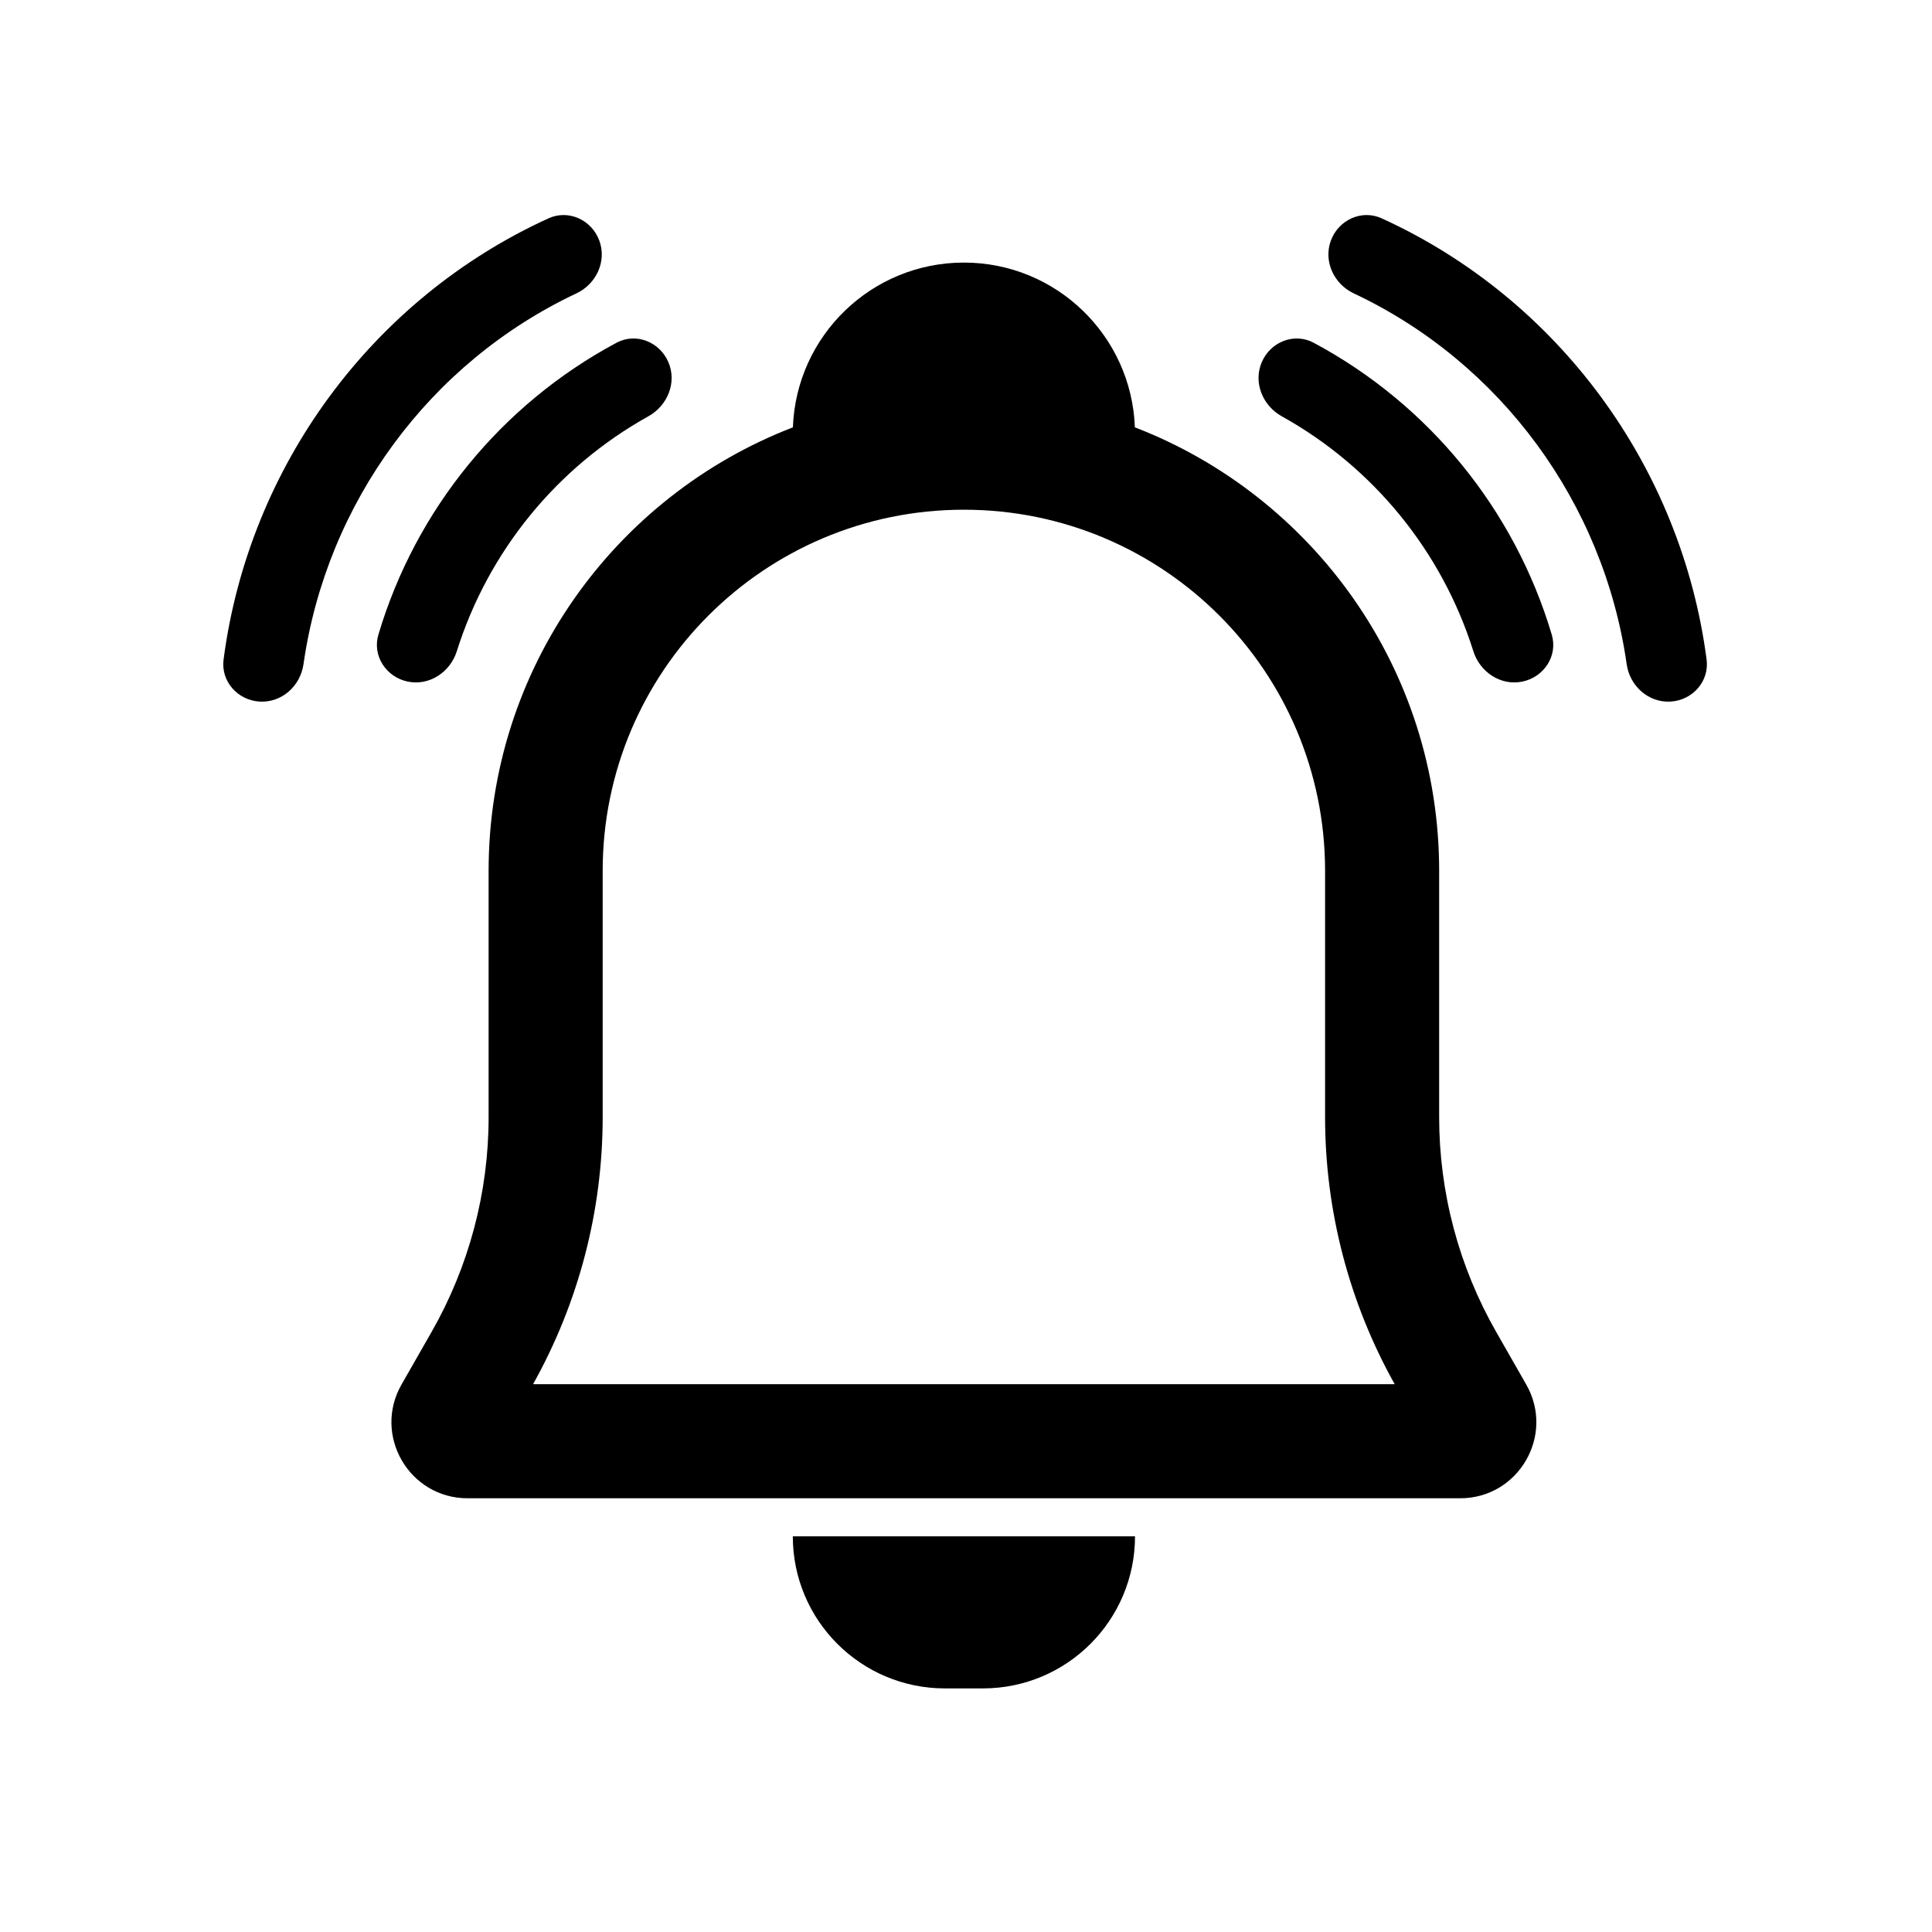
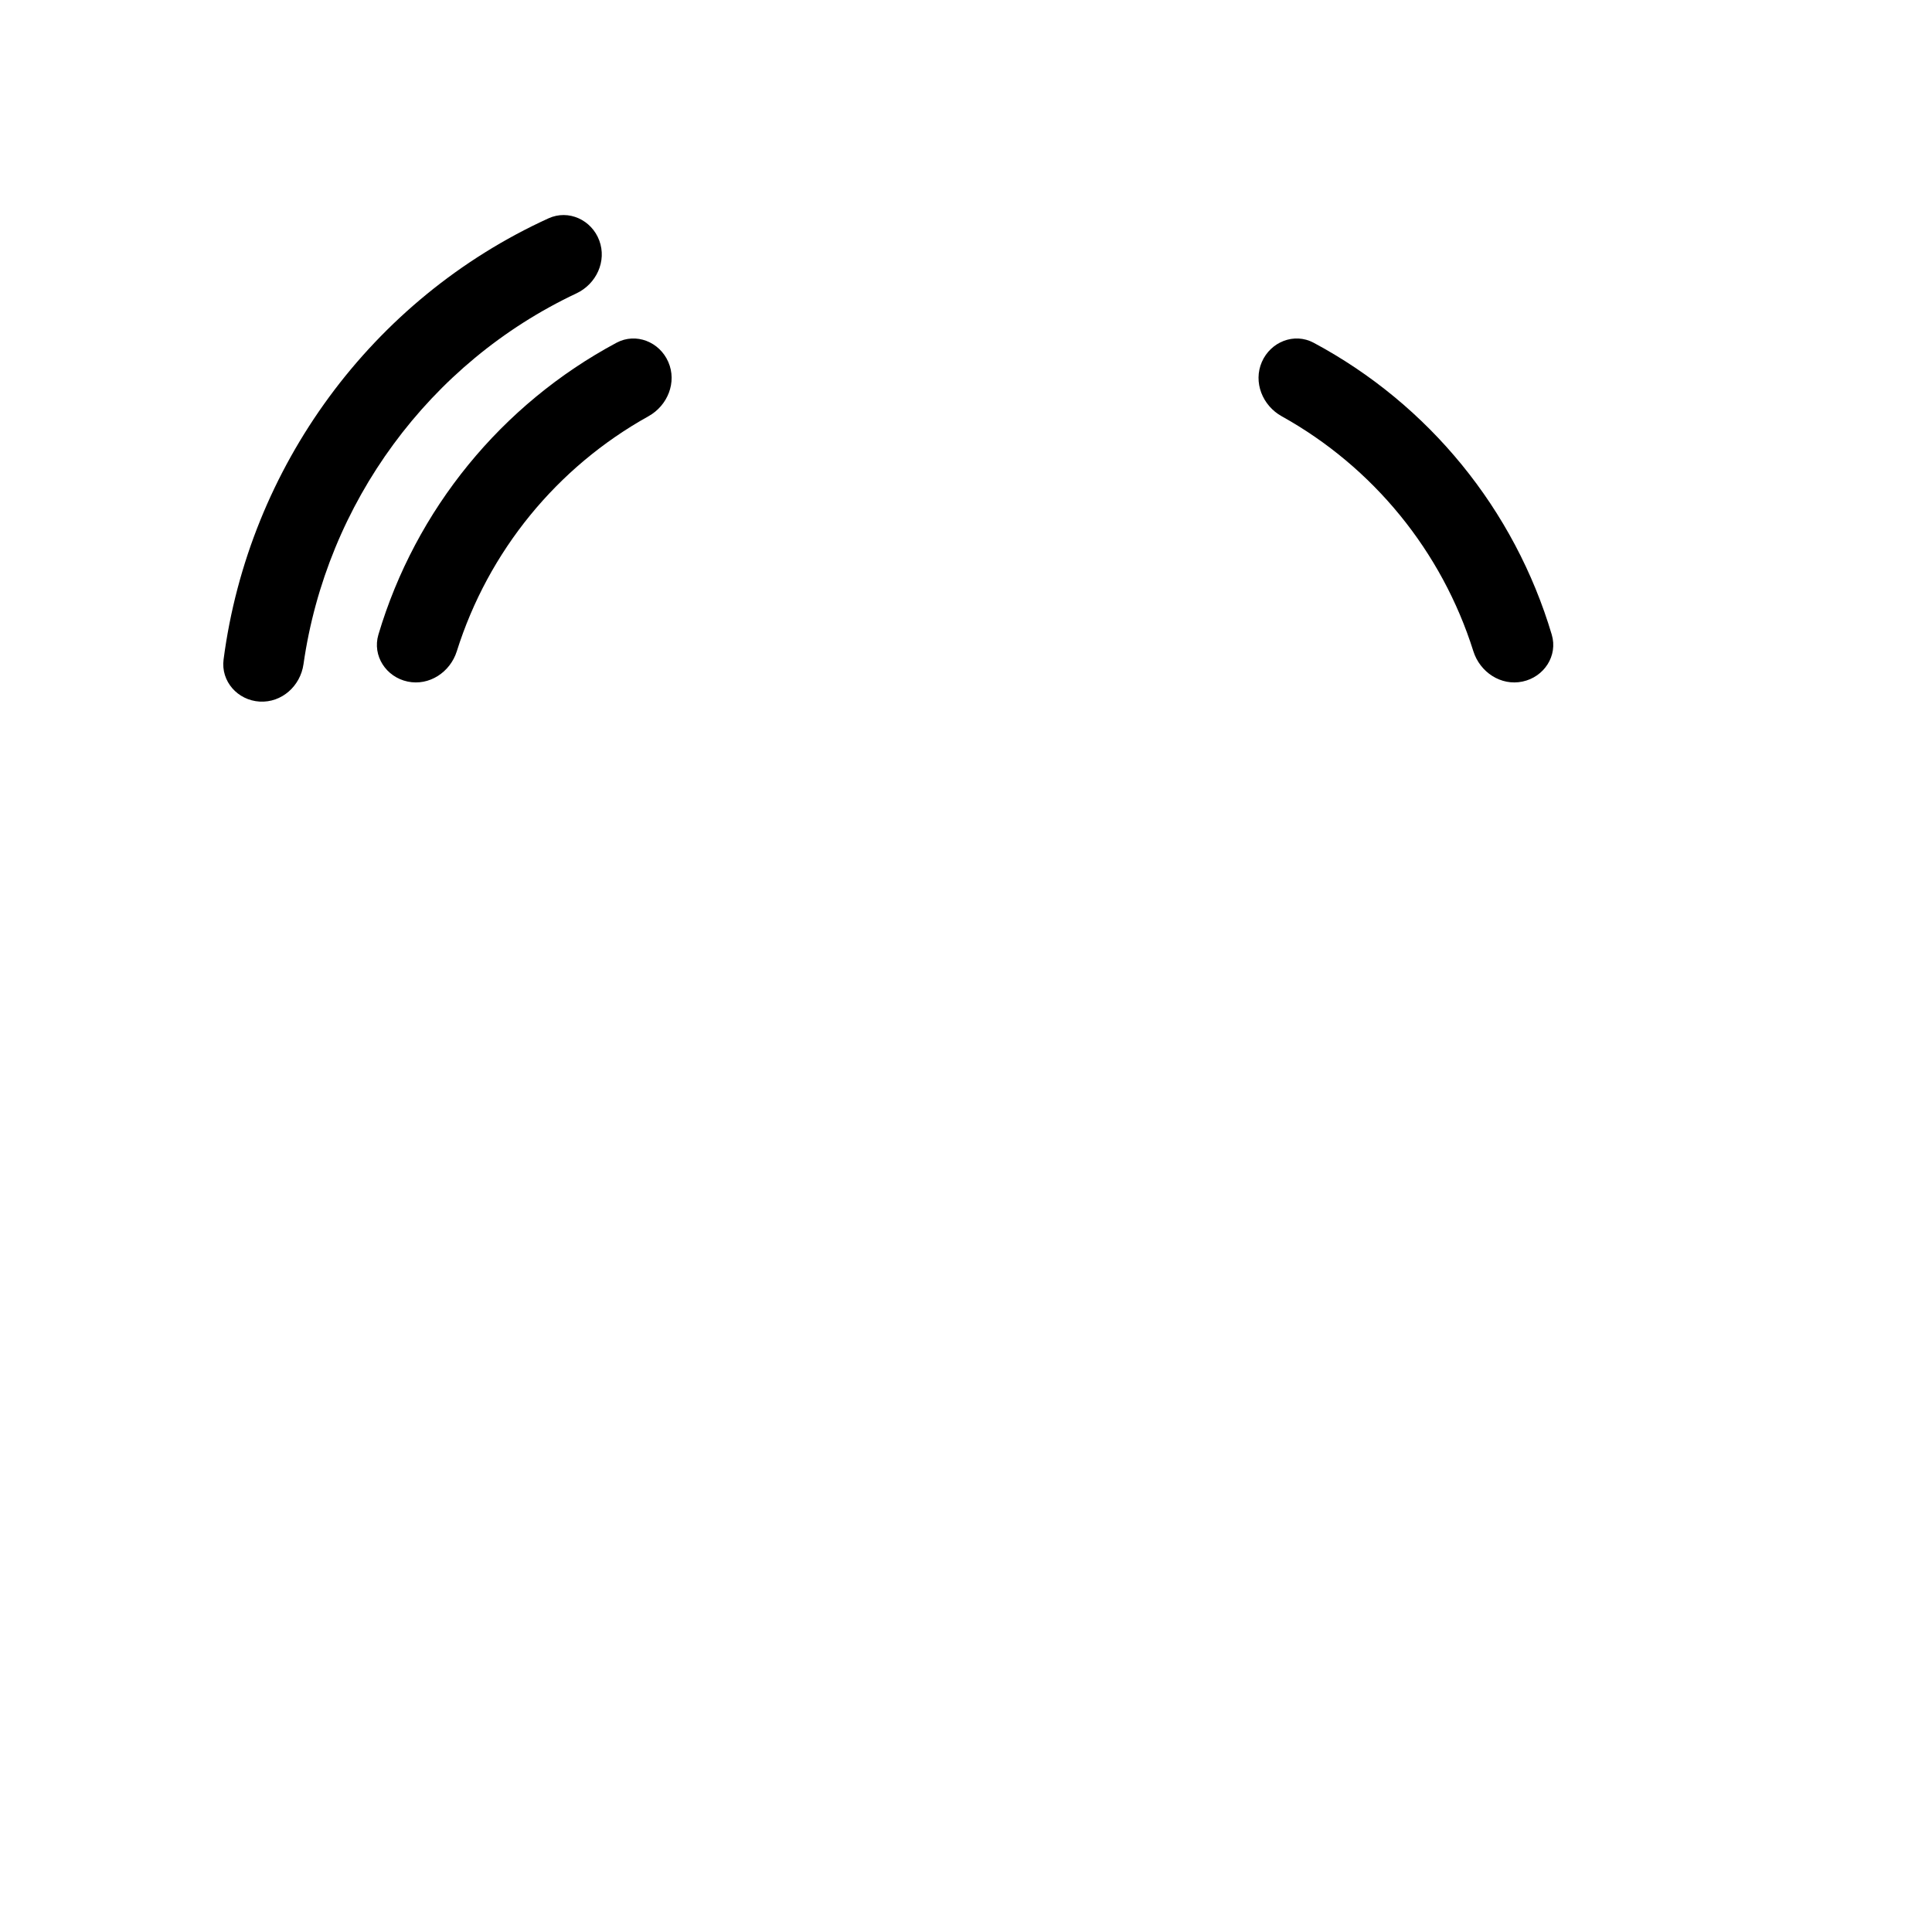
<svg xmlns="http://www.w3.org/2000/svg" fill="#000000" width="800px" height="800px" version="1.1" viewBox="144 144 512 512">
  <g>
    <path d="m212.81 329.93c-5.832-0.348-10.316-5.363-9.559-11.156 6.676-51.023 39.246-95.531 86.102-116.91 5.312-2.422 11.426 0.398 13.461 5.871 2.039 5.477-0.773 11.527-6.059 14.016-38.965 18.344-66.227 55.543-72.328 98.285-0.824 5.781-5.789 10.238-11.617 9.891z" />
    <path d="m252.03 324.62c-5.715-1.203-9.414-6.832-7.75-12.434 9.867-33.156 32.598-61.023 63.094-77.352 5.148-2.754 11.406-0.262 13.734 5.094 2.332 5.356-0.156 11.543-5.262 14.383-24.262 13.488-42.449 35.785-50.785 62.262-1.754 5.57-7.316 9.254-13.031 8.047z" />
-     <path d="m586.71 329.93c5.832-0.348 10.316-5.363 9.555-11.156-6.676-51.023-39.242-95.531-86.098-116.91-5.316-2.422-11.426 0.398-13.465 5.871-2.035 5.477 0.777 11.527 6.059 14.016 38.969 18.344 66.23 55.543 72.328 98.285 0.824 5.781 5.789 10.238 11.621 9.891z" />
+     <path d="m586.71 329.93z" />
    <path d="m547.48 324.62c5.719-1.203 9.418-6.832 7.75-12.434-9.863-33.156-32.594-61.023-63.094-77.352-5.148-2.754-11.406-0.262-13.734 5.094-2.328 5.356 0.16 11.543 5.262 14.383 24.262 13.488 42.449 35.785 50.789 62.262 1.754 5.57 7.312 9.254 13.027 8.047z" />
-     <path d="m444.75 257.25c47.172 18.191 80.641 63.965 80.641 117.55v65.258c0 19.965 5.211 39.582 15.117 56.918l7.957 13.93c7.68 13.434-2.023 30.152-17.496 30.152h-263.06c-15.473 0-25.172-16.719-17.496-30.152l7.961-13.93c9.902-17.336 15.113-36.953 15.113-56.918v-65.258c0-53.59 33.469-99.363 80.641-117.55 0.883-24.266 20.832-43.664 45.312-43.664 24.48 0 44.43 19.398 45.312 43.664zm50.41 182.81c0 24.785 6.356 49.152 18.453 70.77h-228.35c12.098-21.617 18.453-45.984 18.453-70.77v-65.258c0-52.867 42.855-95.723 95.723-95.723 52.867 0 95.723 42.855 95.723 95.723z" fill-rule="evenodd" />
-     <path d="m444.79 551.14c0 22.262-18.047 40.305-40.305 40.305h-10.078c-22.258 0-40.305-18.043-40.305-40.305z" />
  </g>
</svg>